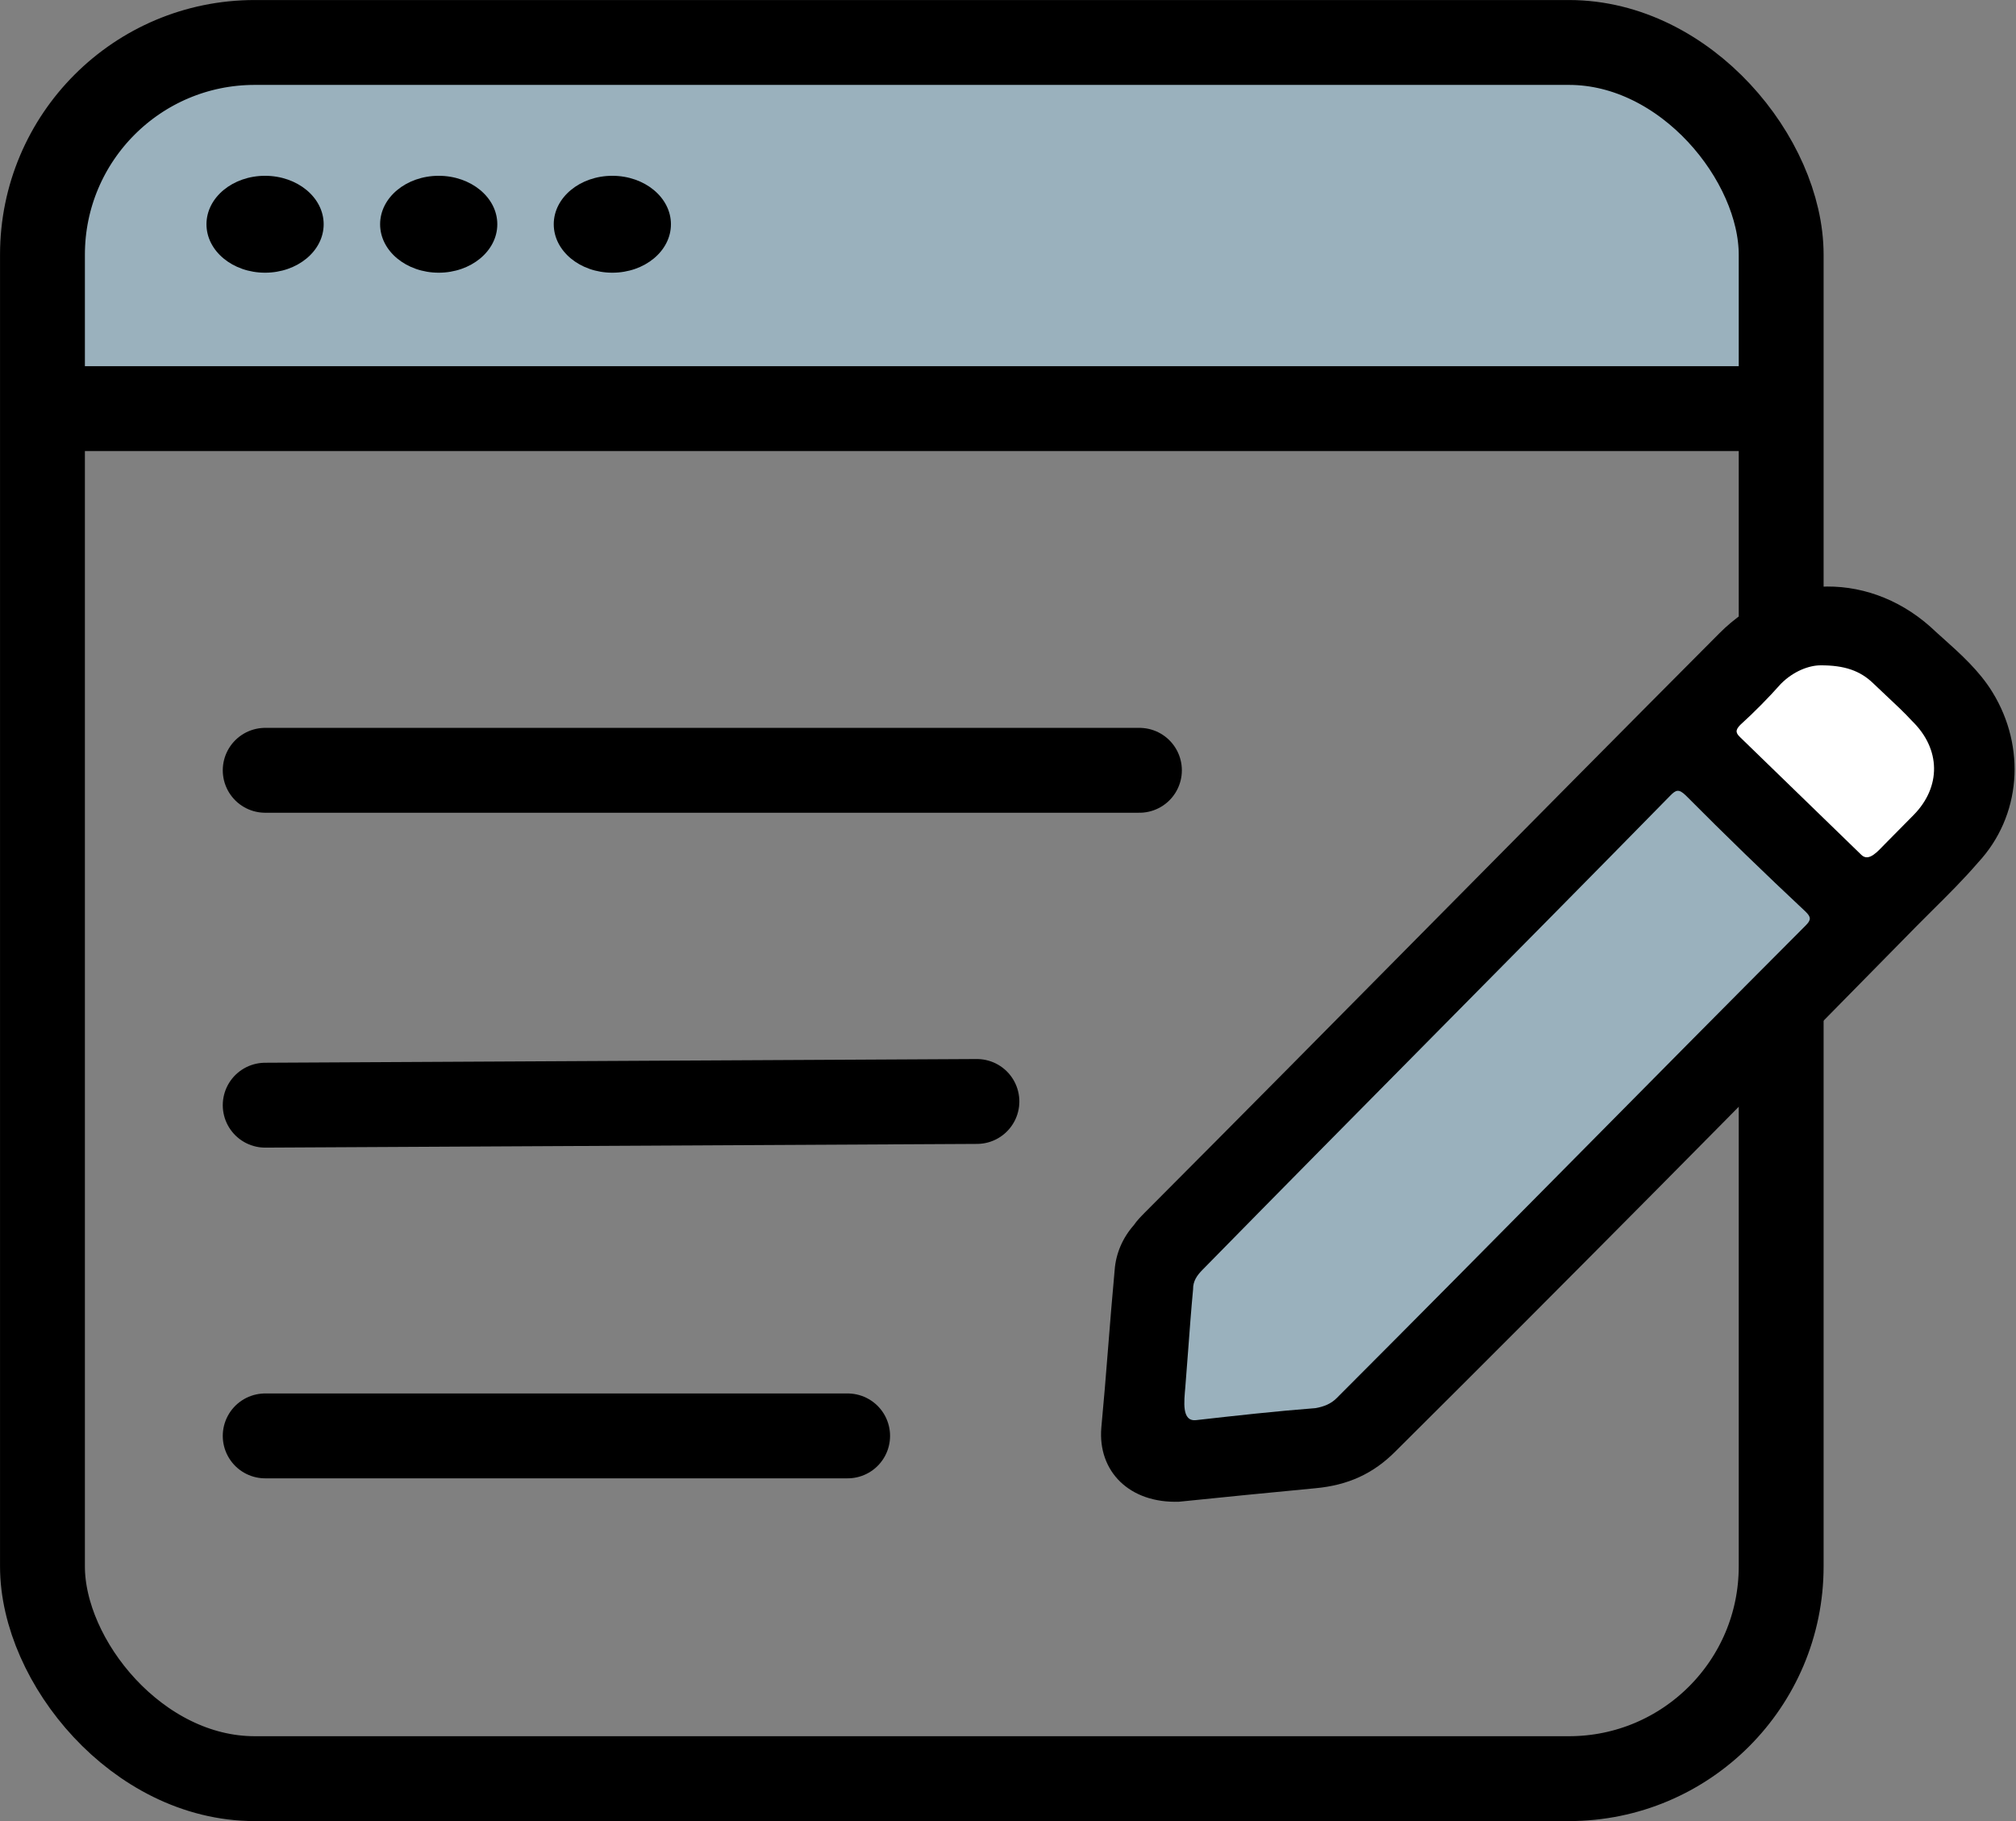
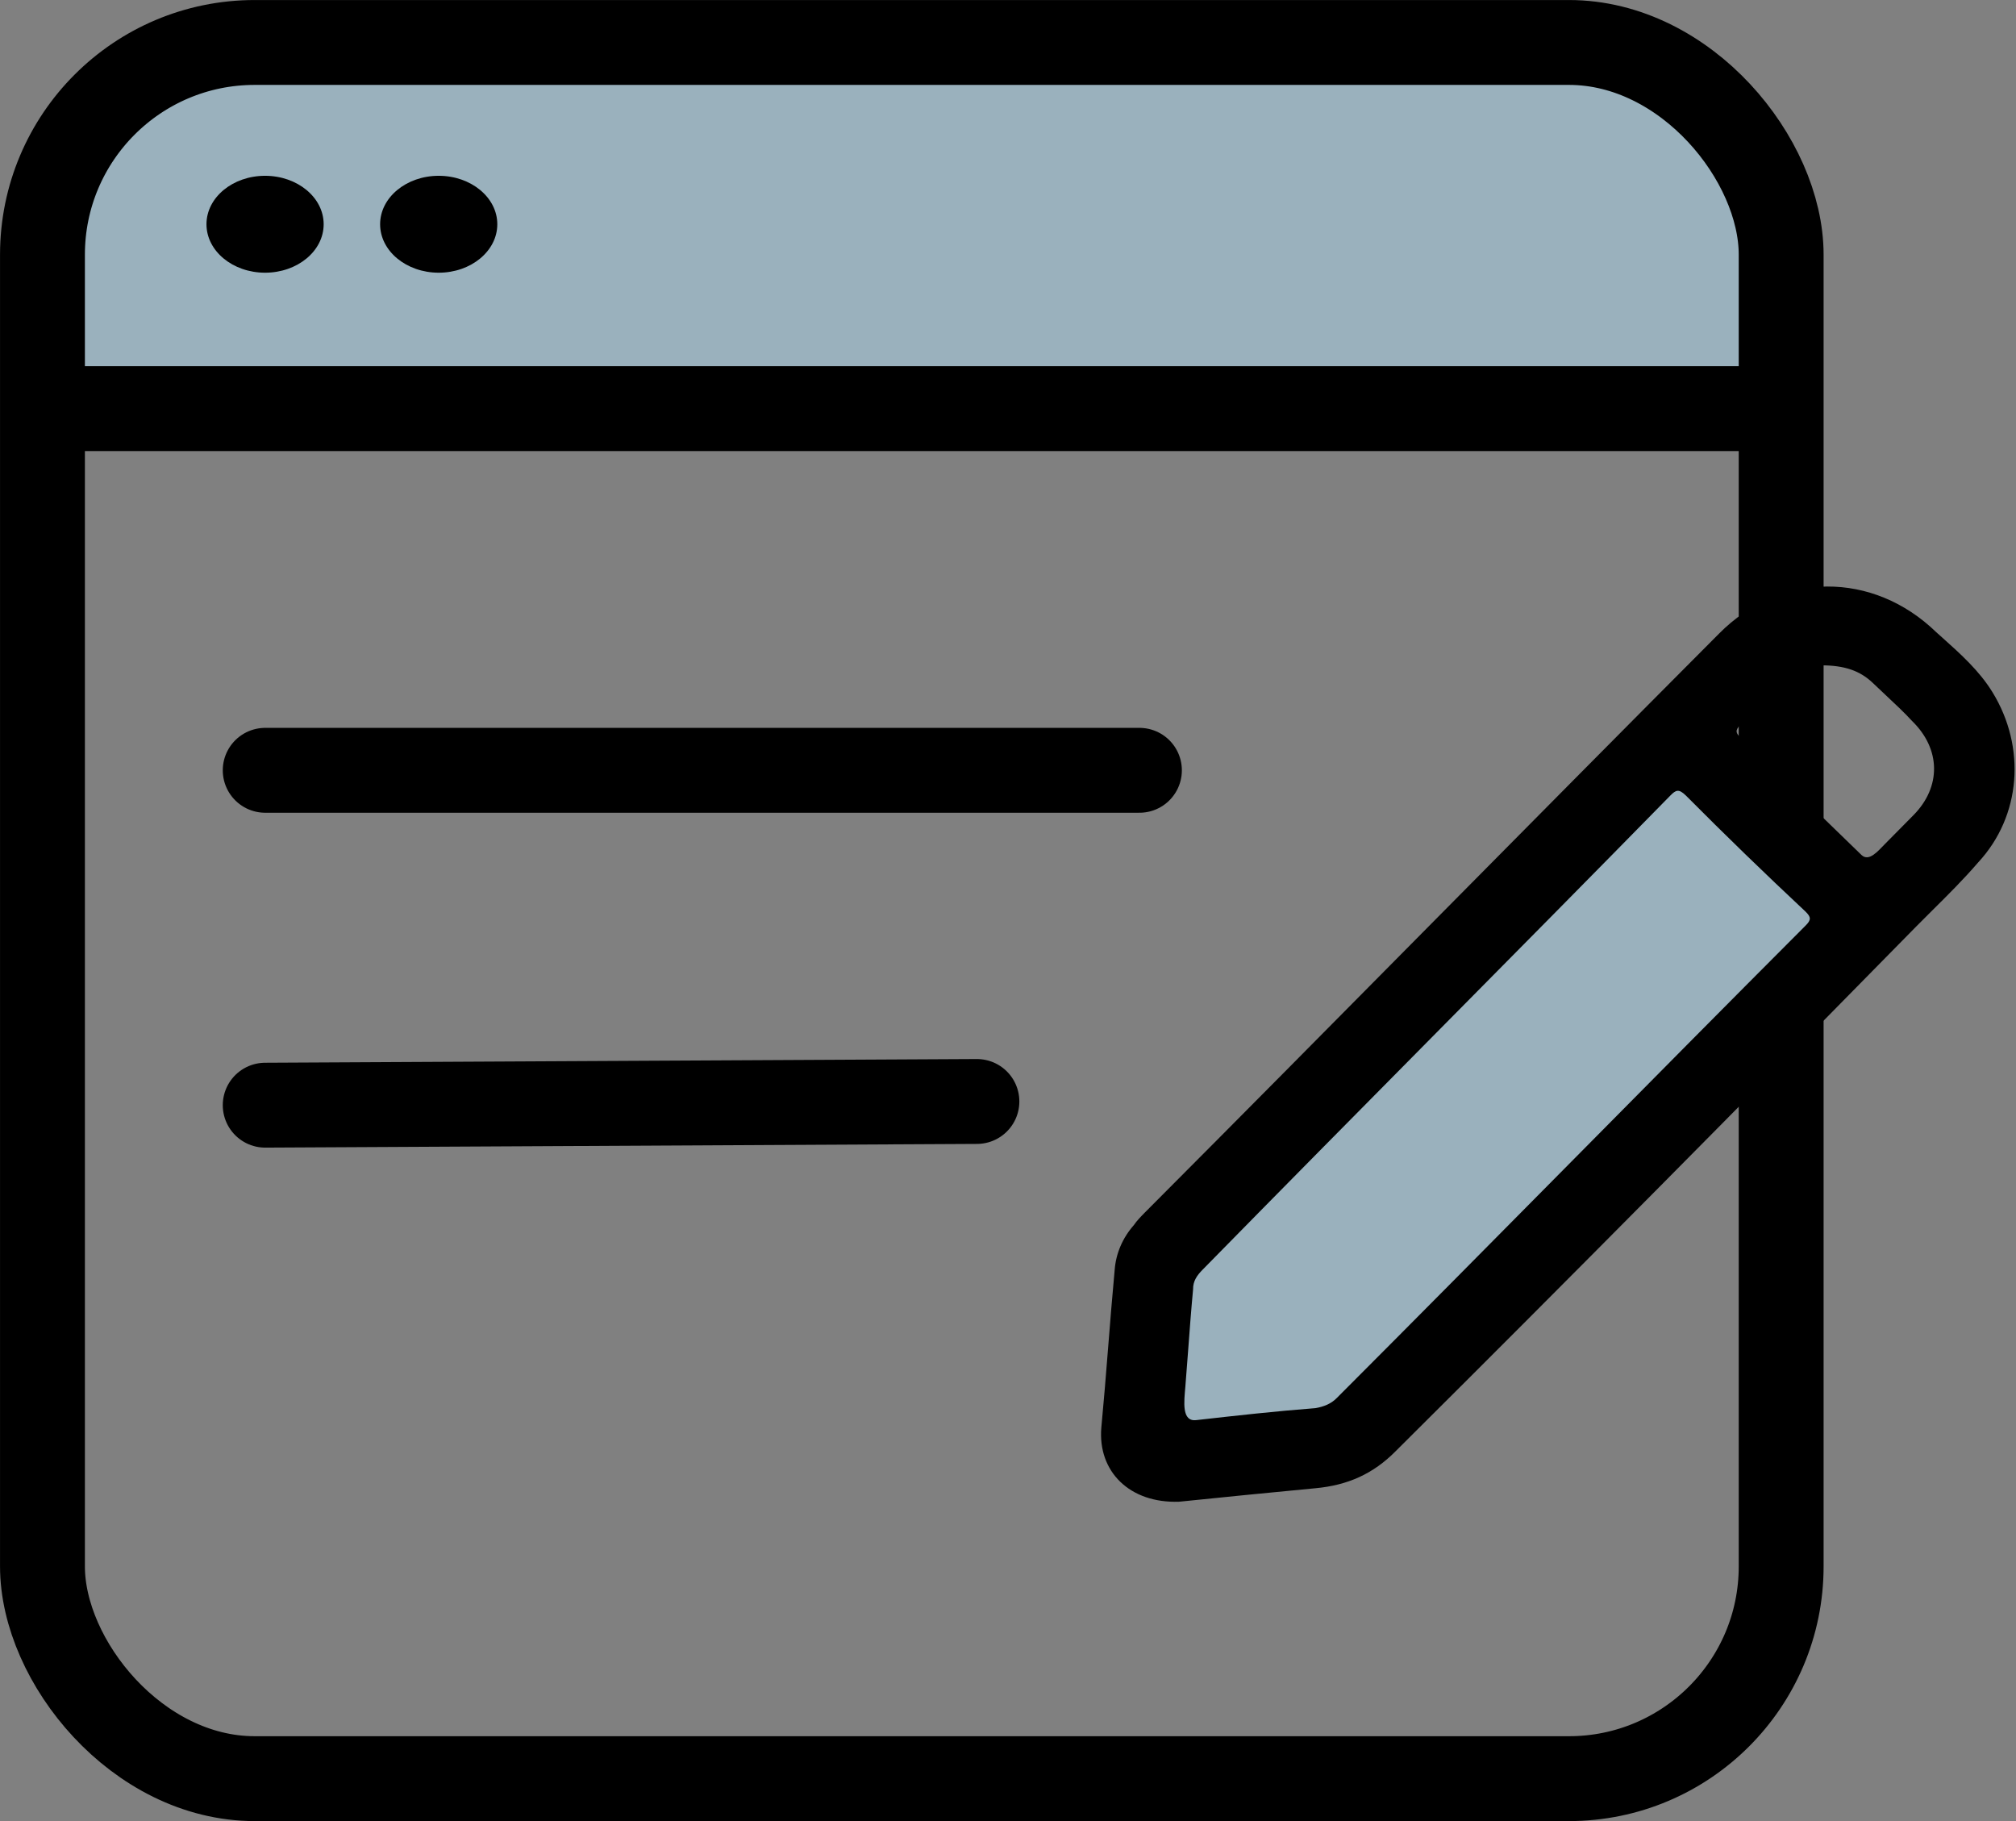
<svg xmlns="http://www.w3.org/2000/svg" width="31" height="28" viewBox="0 0 31 28" fill="none">
  <rect x="0" y="0" width="31" height="28" fill="#808080" stroke="none" />
  <rect x="1.078" y="0.982" width="25.828" height="4.934" rx="0.5" fill="#9AB1BD" />
  <rect x="0.653" y="0.653" width="26.736" height="26.695" rx="3.263" stroke="black" stroke-width="1.305" />
  <line x1="1.084" y1="6.283" x2="26.906" y2="6.283" stroke="black" stroke-width="1.305" />
  <path d="M4.078 11.844H17.521" stroke="black" stroke-width="1.305" stroke-linecap="round" />
  <path d="M4.078 16.993L15.022 16.936" stroke="black" stroke-width="1.305" stroke-linecap="round" />
-   <path d="M4.078 22.078H13.034" stroke="black" stroke-width="1.305" stroke-linecap="round" />
  <ellipse cx="4.076" cy="3.448" rx="0.901" ry="0.745" fill="black" />
  <ellipse cx="6.746" cy="3.448" rx="0.901" ry="0.745" fill="black" />
-   <ellipse cx="9.416" cy="3.448" rx="0.901" ry="0.745" fill="black" />
  <path d="M25.368 11.76C25.561 11.573 25.867 11.572 26.061 11.758L28.32 13.915C28.523 14.109 28.526 14.433 28.327 14.631L21.001 21.92C20.91 22.011 20.787 22.063 20.658 22.066L18.263 22.11C17.982 22.115 17.752 21.887 17.754 21.606L17.772 19.325C17.773 19.191 17.828 19.063 17.924 18.97L25.368 11.76Z" fill="#9AB1BD" />
-   <path d="M26.783 10.481C27.513 9.754 28.711 9.743 29.457 10.455C30.203 11.168 30.216 12.335 29.485 13.062L28.773 13.771L26.071 11.19L26.783 10.481Z" fill="white" />
  <path fill-rule="evenodd" clip-rule="evenodd" d="M29.866 9.803C30.148 10.056 30.438 10.315 30.64 10.646C31.155 11.486 31.083 12.546 30.416 13.263C30.191 13.524 29.953 13.76 29.712 13.999C29.631 14.08 29.55 14.16 29.469 14.242C26.822 16.939 24.153 19.637 21.461 22.313C21.117 22.661 20.726 22.837 20.225 22.883C19.505 22.952 18.785 23.022 18.131 23.09C17.367 23.117 16.879 22.623 16.935 21.952C16.973 21.552 17.006 21.146 17.038 20.741C17.07 20.335 17.103 19.93 17.14 19.529C17.159 19.27 17.264 19.031 17.436 18.836C17.479 18.771 17.544 18.705 17.608 18.64C19.083 17.161 20.552 15.676 22.021 14.191C23.49 12.707 24.959 11.222 26.434 9.742C27.381 8.785 28.801 8.776 29.775 9.722C29.805 9.749 29.835 9.776 29.866 9.803ZM24.16 17.864C25.36 16.651 26.56 15.438 27.765 14.231C27.852 14.144 27.851 14.101 27.762 14.015C27.142 13.435 26.522 12.834 25.924 12.232C25.813 12.124 25.77 12.146 25.684 12.233C24.489 13.452 23.289 14.664 22.089 15.877C20.889 17.09 19.689 18.303 18.494 19.521C18.408 19.608 18.344 19.695 18.346 19.825C18.316 20.142 18.293 20.458 18.269 20.778C18.255 20.959 18.241 21.14 18.227 21.323C18.208 21.549 18.166 21.865 18.397 21.835C19.007 21.766 19.618 21.698 20.229 21.651C20.359 21.628 20.468 21.584 20.554 21.497C21.76 20.29 22.96 19.077 24.16 17.864ZM28.623 13.145C28.739 13.257 28.877 13.086 28.989 12.973L29.423 12.534C29.853 12.099 29.845 11.516 29.402 11.086C29.284 10.957 29.146 10.828 29.008 10.699C28.939 10.635 28.87 10.57 28.804 10.506C28.604 10.313 28.363 10.228 27.992 10.23C27.817 10.231 27.578 10.319 27.384 10.515C27.191 10.732 26.976 10.95 26.76 11.146C26.674 11.233 26.696 11.276 26.763 11.34L28.623 13.145Z" fill="black" />
</svg>